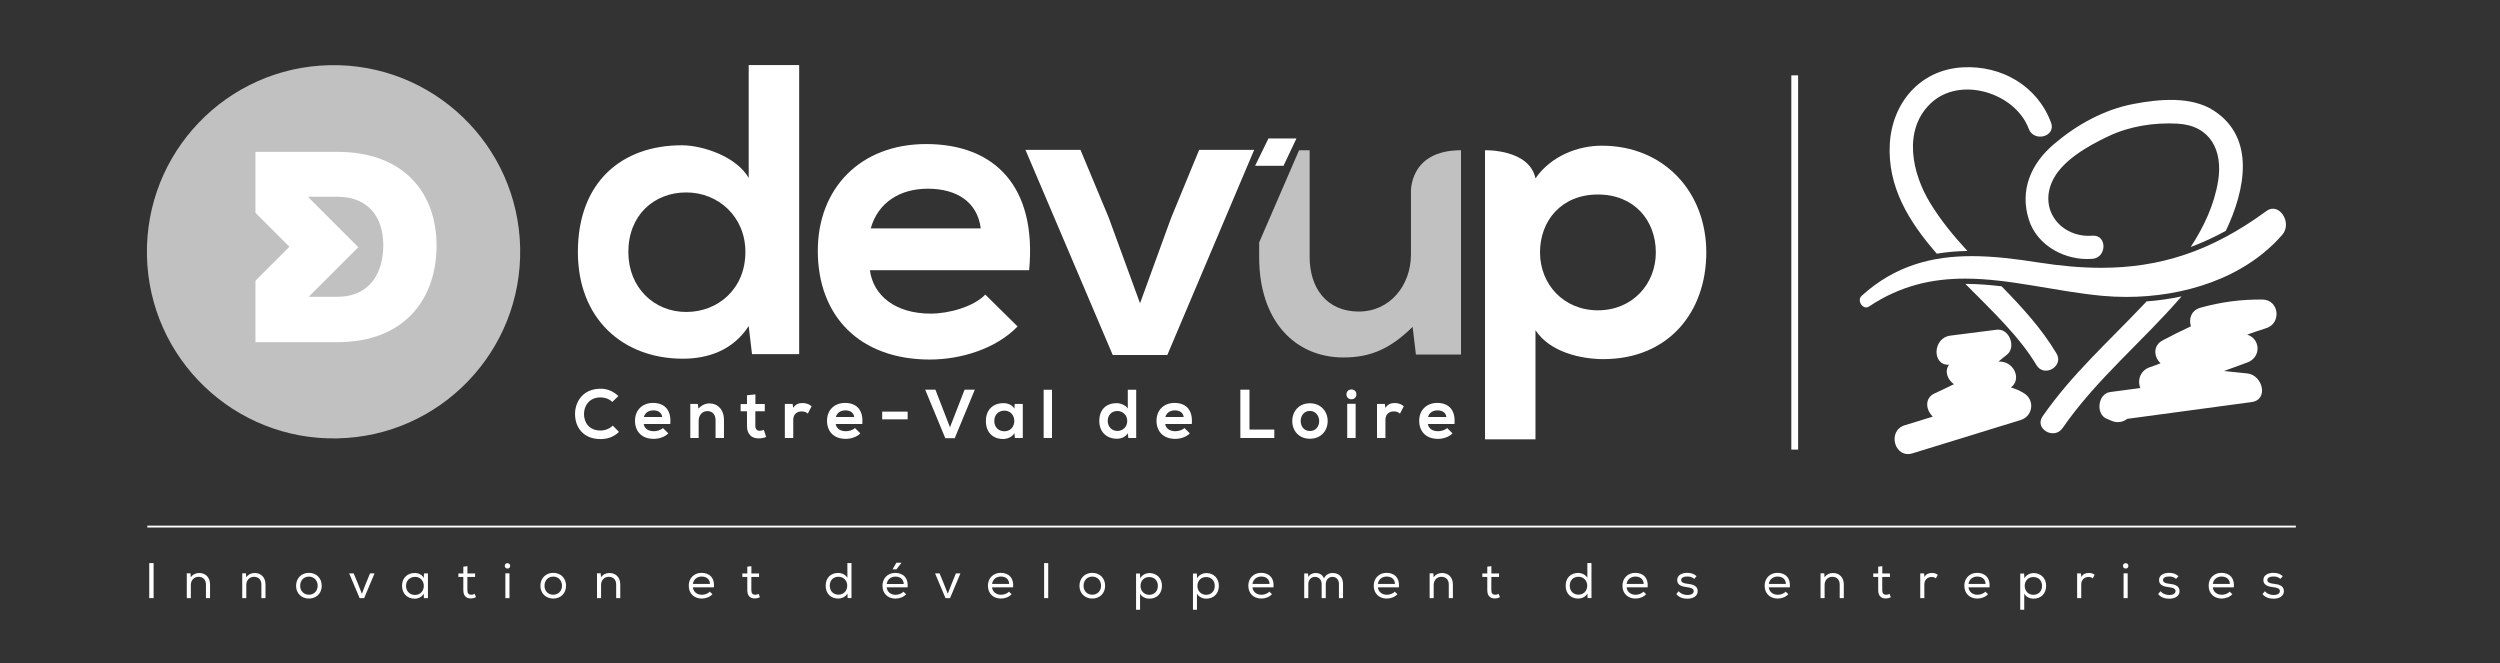
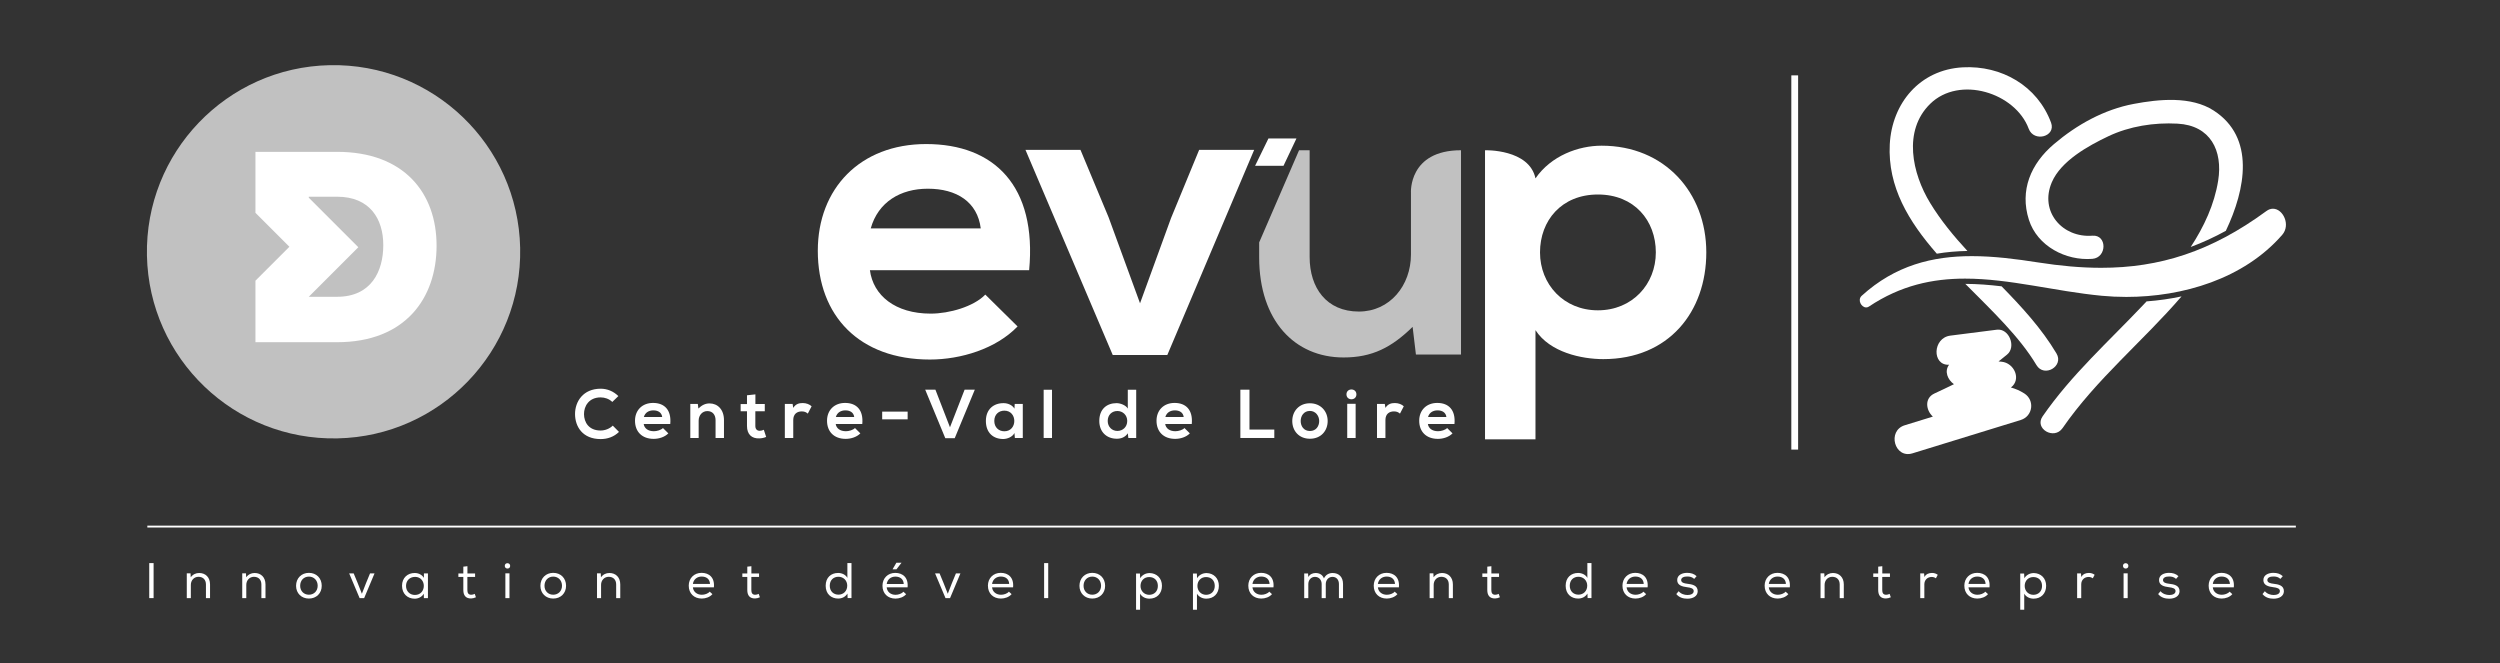
<svg xmlns="http://www.w3.org/2000/svg" xmlns:xlink="http://www.w3.org/1999/xlink" version="1.1" id="Layer_1" x="0px" y="0px" width="331.75px" height="88px" viewBox="0 0 331.75 88" enable-background="new 0 0 331.75 88" xml:space="preserve">
  <rect x="0" y="0" width="331.75" height="88" fill="#333333" stroke="none" />
  <g>
    <defs>
      <rect id="SVGID_1_" width="331.75" height="88" />
    </defs>
    <clipPath id="SVGID_2_">
      <use xlink:href="#SVGID_1_" overflow="visible" />
    </clipPath>
    <path clip-path="url(#SVGID_2_)" fill="#C1C1C1" d="M69.026,32.903c0.281,13.676-10.578,24.991-24.254,25.271   C31.095,58.457,19.78,47.597,19.499,33.921C19.218,20.245,30.077,8.93,43.754,8.649C57.43,8.368,68.745,19.227,69.026,32.903" />
    <path clip-path="url(#SVGID_2_)" fill="#FFFFFF" d="M44.726,20.149H33.898v8.09l4.505,4.505l-4.505,4.504v8.163h10.827   c9.059,0,13.209-5.846,13.209-12.812C57.935,25.634,53.64,20.149,44.726,20.149 M44.726,39.384h-3.753l6.577-6.578l-6.577-6.577   v-0.126h3.753c4.367,0,6.136,2.96,6.136,6.424C50.862,35.992,49.272,39.384,44.726,39.384" />
-     <path clip-path="url(#SVGID_2_)" fill="#FFFFFF" d="M106.049,8.631v38.366h-6.257l-0.439-3.733   c-2.085,3.239-5.434,4.336-8.727,4.336c-7.958,0-13.941-5.269-13.941-14.16c0-9.331,5.873-14.161,13.776-14.161   c2.855,0,7.3,1.537,8.892,4.336V8.631H106.049z M83.381,33.44c0,4.72,3.403,7.958,7.685,7.958c4.225,0,7.848-3.073,7.848-7.958   c0-4.72-3.623-7.904-7.848-7.904C86.784,25.536,83.381,28.555,83.381,33.44" />
    <path clip-path="url(#SVGID_2_)" fill="#FFFFFF" d="M115.437,35.855c0.439,3.348,3.349,5.763,8.068,5.763   c2.47,0,5.708-0.933,7.246-2.525l4.281,4.226c-2.855,2.964-7.52,4.391-11.636,4.391c-9.331,0-14.874-5.763-14.874-14.435   c0-8.233,5.598-14.16,14.38-14.16c9.056,0,14.709,5.598,13.666,16.74H115.437z M130.146,30.311   c-0.439-3.513-3.184-5.269-7.025-5.269c-3.623,0-6.587,1.756-7.575,5.269H130.146z" />
    <polygon clip-path="url(#SVGID_2_)" fill="#FFFFFF" points="166.43,19.883 154.904,47.106 147.659,47.106 136.078,19.883    143.377,19.883 147.109,28.83 151.282,40.246 155.397,28.938 159.129,19.883  " />
    <path clip-path="url(#SVGID_2_)" fill="#FFFFFF" d="M203.758,23.669c2.086-3.018,5.708-4.336,8.781-4.336   c8.343,0,13.887,6.203,13.887,14.161c0,7.904-4.995,14.161-13.667,14.161c-2.854,0-7.08-0.879-9.001-3.843v14.491h-6.696V19.938   C197.062,19.938,202.922,19.753,203.758,23.669 M219.729,33.495c0-4.226-2.854-7.684-7.685-7.684c-4.829,0-7.684,3.458-7.684,7.684   c0,4.226,3.129,7.684,7.684,7.684C216.601,41.178,219.729,37.72,219.729,33.495" />
    <polygon clip-path="url(#SVGID_2_)" fill="#FFFFFF" points="168.322,18.375 166.552,21.998 170.322,21.998 172.039,18.375  " />
    <path clip-path="url(#SVGID_2_)" fill="#FFFFFF" d="M82.139,57.313c-0.659,0.65-1.511,0.952-2.436,0.952   c-2.38,0-3.387-1.639-3.396-3.305c-0.009-1.675,1.08-3.378,3.396-3.378c0.87,0,1.694,0.33,2.353,0.979l-0.805,0.777   c-0.422-0.411-0.989-0.604-1.548-0.604c-1.547,0-2.215,1.154-2.206,2.226c0.009,1.062,0.622,2.17,2.206,2.17   c0.559,0,1.191-0.229,1.612-0.65L82.139,57.313z" />
    <path clip-path="url(#SVGID_2_)" fill="#FFFFFF" d="M85.419,56.261c0.074,0.559,0.559,0.962,1.346,0.962   c0.412,0,0.952-0.156,1.209-0.422l0.714,0.705c-0.476,0.494-1.254,0.732-1.941,0.732c-1.557,0-2.481-0.961-2.481-2.408   c0-1.373,0.934-2.362,2.399-2.362c1.51,0,2.453,0.935,2.279,2.793H85.419z M87.874,55.336c-0.073-0.586-0.531-0.879-1.172-0.879   c-0.604,0-1.099,0.293-1.264,0.879H87.874z" />
    <path clip-path="url(#SVGID_2_)" fill="#FFFFFF" d="M94.955,58.119v-2.361c0-0.688-0.375-1.208-1.089-1.208   c-0.687,0-1.154,0.575-1.154,1.263v2.307h-1.108v-4.521h0.998l0.073,0.612c0.458-0.448,0.916-0.678,1.484-0.678   c1.062,0,1.913,0.797,1.913,2.216v2.371H94.955z" />
    <path clip-path="url(#SVGID_2_)" fill="#FFFFFF" d="M100.242,52.333v1.282h1.245v0.961h-1.254v1.95   c0,0.431,0.238,0.641,0.586,0.641c0.173,0,0.375-0.055,0.54-0.137l0.311,0.952c-0.32,0.128-0.586,0.183-0.925,0.191   c-0.979,0.037-1.62-0.521-1.62-1.647v-1.95h-0.842v-0.961h0.842v-1.163L100.242,52.333z" />
    <path clip-path="url(#SVGID_2_)" fill="#FFFFFF" d="M105.182,53.605l0.082,0.522c0.348-0.56,0.815-0.642,1.273-0.642   c0.467,0,0.916,0.184,1.163,0.432l-0.504,0.97c-0.229-0.192-0.439-0.293-0.806-0.293c-0.585,0-1.126,0.311-1.126,1.144v2.382   h-1.117v-4.515H105.182z" />
    <path clip-path="url(#SVGID_2_)" fill="#FFFFFF" d="M110.9,56.261c0.074,0.559,0.559,0.962,1.346,0.962   c0.412,0,0.952-0.156,1.209-0.422l0.714,0.705c-0.476,0.494-1.254,0.732-1.941,0.732c-1.557,0-2.481-0.961-2.481-2.408   c0-1.373,0.934-2.362,2.399-2.362c1.51,0,2.453,0.935,2.279,2.793H110.9z M113.354,55.336c-0.073-0.586-0.531-0.879-1.172-0.879   c-0.604,0-1.099,0.293-1.264,0.879H113.354z" />
    <rect x="117.066" y="54.622" clip-path="url(#SVGID_2_)" fill="#FFFFFF" width="3.378" height="1.025" />
    <polygon clip-path="url(#SVGID_2_)" fill="#FFFFFF" points="126.693,58.146 125.439,58.146 122.775,51.711 124.13,51.711    126.062,56.701 128.002,51.711 129.357,51.711  " />
    <path clip-path="url(#SVGID_2_)" fill="#FFFFFF" d="M134.653,53.606h1.071v4.513h-1.052l-0.056-0.659   c-0.256,0.531-0.961,0.787-1.465,0.796c-1.336,0.011-2.325-0.814-2.325-2.397c0-1.558,1.035-2.372,2.353-2.362   c0.604,0,1.181,0.283,1.437,0.732L134.653,53.606z M131.943,55.858c0,0.859,0.595,1.373,1.337,1.373c1.758,0,1.758-2.737,0-2.737   C132.538,54.494,131.943,54.997,131.943,55.858" />
    <rect x="138.493" y="51.72" clip-path="url(#SVGID_2_)" fill="#FFFFFF" width="1.108" height="6.399" />
    <path clip-path="url(#SVGID_2_)" fill="#FFFFFF" d="M150.774,51.72v6.399h-1.043l-0.073-0.622c-0.349,0.54-0.907,0.723-1.457,0.723   c-1.327,0-2.325-0.879-2.325-2.361c0-1.558,0.98-2.362,2.298-2.362c0.476,0,1.218,0.256,1.484,0.723V51.72H150.774z    M146.993,55.858c0,0.787,0.568,1.328,1.282,1.328c0.705,0,1.309-0.514,1.309-1.328c0-0.788-0.604-1.318-1.309-1.318   C147.561,54.54,146.993,55.043,146.993,55.858" />
    <path clip-path="url(#SVGID_2_)" fill="#FFFFFF" d="M154.623,56.261c0.074,0.559,0.559,0.962,1.346,0.962   c0.412,0,0.952-0.156,1.209-0.422l0.714,0.705c-0.476,0.494-1.254,0.732-1.941,0.732c-1.557,0-2.481-0.961-2.481-2.408   c0-1.373,0.934-2.362,2.399-2.362c1.51,0,2.453,0.935,2.279,2.793H154.623z M157.077,55.336c-0.073-0.586-0.531-0.879-1.172-0.879   c-0.604,0-1.099,0.293-1.263,0.879H157.077z" />
    <polygon clip-path="url(#SVGID_2_)" fill="#FFFFFF" points="165.805,51.711 165.805,57.003 169.101,57.003 169.101,58.12    164.596,58.12 164.596,51.711  " />
    <path clip-path="url(#SVGID_2_)" fill="#FFFFFF" d="M176.182,55.867c0,1.3-0.888,2.354-2.354,2.354   c-1.465,0-2.344-1.054-2.344-2.354c0-1.291,0.897-2.353,2.335-2.353S176.182,54.576,176.182,55.867 M172.602,55.867   c0,0.688,0.412,1.327,1.227,1.327c0.815,0,1.228-0.64,1.228-1.327c0-0.678-0.477-1.337-1.228-1.337   C173.022,54.53,172.602,55.189,172.602,55.867" />
    <path clip-path="url(#SVGID_2_)" fill="#FFFFFF" d="M179.995,52.333c0,0.87-1.319,0.87-1.319,0   C178.676,51.464,179.995,51.464,179.995,52.333 M178.777,58.119h1.116v-4.532h-1.116V58.119z" />
    <path clip-path="url(#SVGID_2_)" fill="#FFFFFF" d="M183.764,53.605l0.083,0.522c0.347-0.56,0.813-0.642,1.271-0.642   c0.468,0,0.916,0.184,1.163,0.432l-0.504,0.97c-0.229-0.192-0.438-0.293-0.806-0.293c-0.585,0-1.125,0.311-1.125,1.144v2.382   h-1.118v-4.515H183.764z" />
    <path clip-path="url(#SVGID_2_)" fill="#FFFFFF" d="M189.481,56.261c0.074,0.559,0.559,0.962,1.346,0.962   c0.412,0,0.952-0.156,1.209-0.422l0.714,0.705c-0.476,0.494-1.254,0.732-1.94,0.732c-1.557,0-2.481-0.961-2.481-2.408   c0-1.373,0.935-2.362,2.399-2.362c1.51,0,2.453,0.935,2.279,2.793H189.481z M191.936,55.336c-0.073-0.586-0.531-0.879-1.172-0.879   c-0.604,0-1.1,0.293-1.264,0.879H191.936z" />
    <path clip-path="url(#SVGID_2_)" fill="#C1C1C1" d="M193.875,19.938v27.113h-5.982l-0.439-3.677   c-2.799,2.746-5.379,4.062-9.166,4.062c-6.477,0-11.196-4.885-11.196-13.283v-1.985l5.294-12.23h1.402v14.161   c0,4.116,2.25,7.244,6.531,7.244c4.116,0,6.914-3.457,6.914-7.574v-8.197C187.232,25.572,186.894,19.938,193.875,19.938" />
    <line clip-path="url(#SVGID_2_)" fill="none" stroke="#FFFFFF" stroke-width="0.25" stroke-miterlimit="10" x1="19.552" y1="69.877" x2="304.659" y2="69.877" />
    <rect x="19.804" y="74.723" clip-path="url(#SVGID_2_)" fill="#FFFFFF" width="0.578" height="4.646" />
    <path clip-path="url(#SVGID_2_)" fill="#FFFFFF" d="M24.786,76.084h0.498l0.026,0.523c0.286-0.391,0.684-0.57,1.122-0.57   c0.83,0,1.44,0.558,1.44,1.521v1.812h-0.544v-1.806c0-0.63-0.372-1.022-0.996-1.022c-0.597,0.008-1.008,0.479-1.008,1.069v1.759   h-0.538v-3.278V76.084z" />
    <path clip-path="url(#SVGID_2_)" fill="#FFFFFF" d="M32.144,76.084h0.498l0.026,0.523c0.286-0.391,0.684-0.57,1.122-0.57   c0.83,0,1.44,0.558,1.44,1.521v1.812h-0.544v-1.806c0-0.63-0.372-1.022-0.996-1.022c-0.597,0.008-1.008,0.479-1.008,1.069v1.759   h-0.538v-3.278V76.084z" />
    <path clip-path="url(#SVGID_2_)" fill="#FFFFFF" d="M40.989,76.018c1.002,0,1.705,0.703,1.705,1.719   c0,0.996-0.717,1.692-1.705,1.692c-0.983,0-1.7-0.696-1.7-1.692C39.289,76.721,40.013,76.018,40.989,76.018 M40.995,76.515   c-0.67,0-1.162,0.491-1.162,1.222c0,0.69,0.485,1.182,1.156,1.182c0.676,0,1.161-0.491,1.168-1.182   C42.157,77.006,41.652,76.515,40.995,76.515" />
    <polygon clip-path="url(#SVGID_2_)" fill="#FFFFFF" points="46.933,76.09 47.464,77.371 48.022,78.791 48.573,77.378 49.104,76.09    49.701,76.09 48.321,79.376 47.723,79.376 46.336,76.09  " />
    <path clip-path="url(#SVGID_2_)" fill="#FFFFFF" d="M56.25,79.383l-0.014-0.598c-0.259,0.451-0.756,0.663-1.208,0.663   c-0.942,0-1.679-0.649-1.679-1.719c0-1.062,0.75-1.699,1.686-1.692c0.491,0,0.976,0.226,1.215,0.65l0.006-0.597h0.531v3.278h-0.524   L56.25,79.383z M55.055,76.555c-0.65,0-1.175,0.465-1.175,1.195c0,0.729,0.525,1.201,1.175,1.201c1.58,0,1.58-2.402,0.006-2.402   L55.055,76.555z" />
    <path clip-path="url(#SVGID_2_)" fill="#FFFFFF" d="M62.028,76.097h1.016v0.465h-1.023v1.732c0,0.385,0.127,0.631,0.518,0.631   c0.146,0,0.312-0.047,0.458-0.12l0.159,0.452c-0.219,0.099-0.418,0.153-0.637,0.159c-0.703,0.013-1.035-0.398-1.035-1.122v-1.732   h-0.657v-0.465h0.657v-0.902l0.544-0.06V76.097z" />
    <path clip-path="url(#SVGID_2_)" fill="#FFFFFF" d="M67.7,75.095c0,0.472-0.717,0.472-0.717-0.007   C66.983,74.617,67.7,74.617,67.7,75.095 M67.063,79.369h0.544v-3.292h-0.544V79.369z" />
    <path clip-path="url(#SVGID_2_)" fill="#FFFFFF" d="M73.412,76.018c1.002,0,1.705,0.703,1.705,1.719   c0,0.996-0.717,1.692-1.705,1.692c-0.983,0-1.7-0.696-1.7-1.692C71.711,76.721,72.436,76.018,73.412,76.018 M73.417,76.515   c-0.67,0-1.162,0.491-1.162,1.222c0,0.69,0.485,1.182,1.156,1.182c0.676,0,1.161-0.491,1.168-1.182   C74.58,77.006,74.075,76.515,73.417,76.515" />
    <path clip-path="url(#SVGID_2_)" fill="#FFFFFF" d="M79.223,76.084h0.498l0.026,0.523c0.286-0.391,0.684-0.57,1.122-0.57   c0.83,0,1.44,0.558,1.44,1.521v1.812h-0.544v-1.806c0-0.63-0.372-1.022-0.996-1.022c-0.597,0.008-1.008,0.479-1.008,1.069v1.759   h-0.538v-3.278V76.084z" />
    <path clip-path="url(#SVGID_2_)" fill="#FFFFFF" d="M94.536,78.845c-0.332,0.392-0.903,0.584-1.414,0.584   c-1.015,0-1.726-0.67-1.726-1.712c0-0.989,0.711-1.7,1.699-1.7c1.003,0,1.766,0.618,1.64,1.925h-2.788   c0.06,0.604,0.558,0.983,1.188,0.983c0.372,0,0.823-0.146,1.042-0.412l0.366,0.332H94.536z M94.217,77.49   c-0.026-0.637-0.464-0.981-1.108-0.981c-0.571,0-1.069,0.345-1.162,0.975h2.27V77.49z" />
    <path clip-path="url(#SVGID_2_)" fill="#FFFFFF" d="M99.71,76.097h1.016v0.465h-1.023v1.732c0,0.385,0.127,0.631,0.518,0.631   c0.146,0,0.312-0.047,0.458-0.12l0.159,0.452c-0.219,0.099-0.418,0.153-0.637,0.159c-0.703,0.013-1.035-0.398-1.035-1.122v-1.732   h-0.657v-0.465h0.657v-0.902l0.544-0.06V76.097z" />
    <path clip-path="url(#SVGID_2_)" fill="#FFFFFF" d="M112.992,74.717v4.646h-0.512l-0.026-0.598   c-0.266,0.452-0.744,0.664-1.228,0.664c-0.936,0-1.659-0.617-1.659-1.699c0-1.102,0.723-1.699,1.653-1.699   c0.464,0,0.995,0.213,1.227,0.657v-1.965h0.538L112.992,74.717z M111.266,76.535c-0.637,0-1.155,0.418-1.155,1.188   c0,0.757,0.518,1.188,1.155,1.188c0.65,0,1.162-0.479,1.162-1.194c0-0.704-0.518-1.182-1.169-1.182H111.266z" />
    <path clip-path="url(#SVGID_2_)" fill="#FFFFFF" d="M120.436,77.941h-2.774c0.059,0.611,0.544,0.99,1.174,0.99   c0.372,0,0.824-0.146,1.042-0.412l0.366,0.332c-0.332,0.392-0.903,0.584-1.414,0.584c-1.016,0-1.726-0.67-1.726-1.712   c0-0.99,0.71-1.7,1.693-1.7c1.002,0,1.765,0.618,1.639,1.932V77.941z M117.668,77.497h2.257c-0.027-0.637-0.465-0.981-1.109-0.981   c-0.57,0-1.055,0.345-1.148,0.975V77.497z M118.458,75.52v0.033h0.498l0.664-0.863v-0.013h-0.671L118.458,75.52z" />
    <polygon clip-path="url(#SVGID_2_)" fill="#FFFFFF" points="124.681,76.09 125.212,77.371 125.77,78.791 126.321,77.378    126.852,76.09 127.449,76.09 126.069,79.376 125.471,79.376 124.084,76.09  " />
    <path clip-path="url(#SVGID_2_)" fill="#FFFFFF" d="M134.237,78.845c-0.332,0.392-0.903,0.584-1.414,0.584   c-1.015,0-1.726-0.67-1.726-1.712c0-0.989,0.711-1.7,1.699-1.7c1.003,0,1.766,0.618,1.64,1.925h-2.788   c0.06,0.604,0.558,0.983,1.188,0.983c0.372,0,0.823-0.146,1.042-0.412l0.366,0.332H134.237z M133.918,77.49   c-0.026-0.637-0.464-0.981-1.108-0.981c-0.571,0-1.069,0.345-1.162,0.975h2.27V77.49z" />
    <rect x="138.555" y="74.723" clip-path="url(#SVGID_2_)" fill="#FFFFFF" width="0.544" height="4.646" />
    <path clip-path="url(#SVGID_2_)" fill="#FFFFFF" d="M144.944,76.018c1.002,0,1.705,0.703,1.705,1.719   c0,0.996-0.717,1.692-1.705,1.692c-0.983,0-1.7-0.696-1.7-1.692C143.244,76.721,143.968,76.018,144.944,76.018 M144.95,76.515   c-0.67,0-1.162,0.491-1.162,1.222c0,0.69,0.485,1.182,1.156,1.182c0.676,0,1.161-0.491,1.168-1.182   C146.112,77.006,145.607,76.515,144.95,76.515" />
    <path clip-path="url(#SVGID_2_)" fill="#FFFFFF" d="M150.755,76.104h0.518l0.026,0.63c0.259-0.438,0.744-0.689,1.262-0.689   c0.942,0.02,1.632,0.684,1.632,1.692c0,1.035-0.683,1.706-1.666,1.706c-0.464,0-0.982-0.199-1.241-0.664v2.137h-0.531V76.104z    M153.649,77.749c0-0.736-0.484-1.175-1.155-1.175c-0.683,0-1.148,0.505-1.148,1.175c0,0.671,0.485,1.176,1.148,1.183   C153.151,78.932,153.649,78.486,153.649,77.749" />
    <path clip-path="url(#SVGID_2_)" fill="#FFFFFF" d="M158.306,76.104h0.518l0.026,0.63c0.259-0.438,0.744-0.689,1.262-0.689   c0.942,0.02,1.632,0.684,1.632,1.692c0,1.035-0.683,1.706-1.666,1.706c-0.464,0-0.982-0.199-1.241-0.664v2.137h-0.531V76.104z    M161.2,77.749c0-0.736-0.484-1.175-1.155-1.175c-0.683,0-1.148,0.505-1.148,1.175c0,0.671,0.485,1.176,1.148,1.183   C160.702,78.932,161.2,78.486,161.2,77.749" />
    <path clip-path="url(#SVGID_2_)" fill="#FFFFFF" d="M168.791,78.845c-0.332,0.392-0.902,0.584-1.414,0.584   c-1.015,0-1.726-0.67-1.726-1.712c0-0.989,0.711-1.7,1.699-1.7c1.003,0,1.766,0.618,1.64,1.925h-2.788   c0.06,0.604,0.558,0.983,1.188,0.983c0.371,0,0.822-0.146,1.042-0.412l0.365,0.332H168.791z M168.473,77.49   c-0.026-0.637-0.465-0.981-1.108-0.981c-0.571,0-1.069,0.345-1.162,0.975h2.271V77.49z" />
    <path clip-path="url(#SVGID_2_)" fill="#FFFFFF" d="M173.076,76.097h0.504l0.034,0.478c0.199-0.385,0.597-0.537,0.969-0.537   c0.451,0,0.916,0.192,1.102,0.717c0.239-0.504,0.69-0.717,1.155-0.717c0.862,0,1.38,0.563,1.38,1.461v1.871h-0.544v-1.871   c0-0.538-0.312-0.949-0.85-0.949s-0.896,0.424-0.896,0.962v1.858h-0.545v-1.858c0-0.538-0.339-0.962-0.883-0.962   c-0.537,0-0.889,0.424-0.889,0.962v1.858h-0.544v-3.278L173.076,76.097z" />
    <path clip-path="url(#SVGID_2_)" fill="#FFFFFF" d="M185.434,78.845c-0.332,0.392-0.903,0.584-1.414,0.584   c-1.015,0-1.726-0.67-1.726-1.712c0-0.989,0.711-1.7,1.699-1.7c1.003,0,1.766,0.618,1.64,1.925h-2.788   c0.06,0.604,0.558,0.983,1.188,0.983c0.372,0,0.823-0.146,1.042-0.412l0.366,0.332H185.434z M185.114,77.49   c-0.025-0.637-0.464-0.981-1.107-0.981c-0.571,0-1.069,0.345-1.162,0.975h2.27V77.49z" />
    <path clip-path="url(#SVGID_2_)" fill="#FFFFFF" d="M189.713,76.084h0.497l0.026,0.523c0.286-0.391,0.684-0.57,1.122-0.57   c0.83,0,1.44,0.558,1.44,1.521v1.812h-0.545v-1.806c0-0.63-0.371-1.022-0.995-1.022c-0.598,0.008-1.009,0.479-1.009,1.069v1.759   h-0.537v-3.278V76.084z" />
    <path clip-path="url(#SVGID_2_)" fill="#FFFFFF" d="M197.906,76.097h1.017v0.465h-1.023v1.732c0,0.385,0.127,0.631,0.519,0.631   c0.146,0,0.312-0.047,0.458-0.12l0.159,0.452c-0.22,0.099-0.419,0.153-0.638,0.159c-0.703,0.013-1.035-0.398-1.035-1.122v-1.732   h-0.656v-0.465h0.656v-0.902l0.544-0.06V76.097z" />
    <path clip-path="url(#SVGID_2_)" fill="#FFFFFF" d="M211.188,74.717v4.646h-0.512l-0.025-0.598   c-0.267,0.452-0.743,0.664-1.229,0.664c-0.936,0-1.659-0.617-1.659-1.699c0-1.102,0.724-1.699,1.653-1.699   c0.464,0,0.995,0.213,1.227,0.657v-1.965h0.538L211.188,74.717z M209.463,76.535c-0.637,0-1.155,0.418-1.155,1.188   c0,0.757,0.519,1.188,1.155,1.188c0.65,0,1.162-0.479,1.162-1.194c0-0.704-0.519-1.182-1.169-1.182H209.463z" />
    <path clip-path="url(#SVGID_2_)" fill="#FFFFFF" d="M218.44,78.845c-0.332,0.392-0.903,0.584-1.414,0.584   c-1.015,0-1.726-0.67-1.726-1.712c0-0.989,0.711-1.7,1.699-1.7c1.003,0,1.766,0.618,1.64,1.925h-2.788   c0.06,0.604,0.558,0.983,1.188,0.983c0.371,0,0.822-0.146,1.042-0.412l0.365,0.332H218.44z M218.122,77.49   c-0.026-0.637-0.465-0.981-1.108-0.981c-0.571,0-1.069,0.345-1.162,0.975h2.271V77.49z" />
    <path clip-path="url(#SVGID_2_)" fill="#FFFFFF" d="M224.823,76.82c-0.286-0.259-0.584-0.319-0.923-0.319   c-0.451-0.006-0.816,0.153-0.81,0.479c0.007,0.339,0.404,0.438,0.816,0.484c0.597,0.073,1.394,0.192,1.38,1.002   c-0.013,0.657-0.637,0.982-1.374,0.982c-0.55,0-1.095-0.152-1.466-0.617l0.312-0.378c0.292,0.358,0.764,0.504,1.168,0.504   c0.358,0,0.816-0.112,0.83-0.511c0.007-0.358-0.379-0.464-0.883-0.524c-0.631-0.079-1.308-0.245-1.308-0.942   c-0.007-0.697,0.697-0.969,1.328-0.962c0.49,0,0.896,0.119,1.247,0.438l-0.312,0.358L224.823,76.82z" />
    <path clip-path="url(#SVGID_2_)" fill="#FFFFFF" d="M237.309,78.845c-0.332,0.392-0.903,0.584-1.414,0.584   c-1.016,0-1.727-0.67-1.727-1.712c0-0.989,0.711-1.7,1.699-1.7c1.003,0,1.766,0.618,1.64,1.925h-2.787   c0.06,0.604,0.558,0.983,1.188,0.983c0.372,0,0.823-0.146,1.042-0.412l0.366,0.332H237.309z M236.989,77.49   c-0.026-0.637-0.464-0.981-1.108-0.981c-0.57,0-1.068,0.345-1.161,0.975h2.27V77.49z" />
    <path clip-path="url(#SVGID_2_)" fill="#FFFFFF" d="M241.587,76.084h0.498l0.026,0.523c0.285-0.391,0.684-0.57,1.121-0.57   c0.83,0,1.44,0.558,1.44,1.521v1.812h-0.544v-1.806c0-0.63-0.372-1.022-0.996-1.022c-0.597,0.008-1.008,0.479-1.008,1.069v1.759   h-0.538v-3.278V76.084z" />
    <path clip-path="url(#SVGID_2_)" fill="#FFFFFF" d="M249.781,76.097h1.016v0.465h-1.023v1.732c0,0.385,0.127,0.631,0.519,0.631   c0.146,0,0.312-0.047,0.458-0.12l0.159,0.452c-0.22,0.099-0.418,0.153-0.638,0.159c-0.703,0.013-1.035-0.398-1.035-1.122v-1.732   h-0.656v-0.465h0.656v-0.902l0.545-0.06V76.097z" />
    <path clip-path="url(#SVGID_2_)" fill="#FFFFFF" d="M255.327,76.084l0.04,0.49c0.226-0.425,0.63-0.544,1.009-0.544   c0.285-0.007,0.563,0.093,0.763,0.245l-0.246,0.465c-0.172-0.119-0.344-0.179-0.57-0.179c-0.524,0.006-0.963,0.378-0.963,0.982   v1.825h-0.544v-3.278h0.505L255.327,76.084z" />
    <path clip-path="url(#SVGID_2_)" fill="#FFFFFF" d="M263.807,78.845c-0.332,0.392-0.903,0.584-1.414,0.584   c-1.015,0-1.726-0.67-1.726-1.712c0-0.989,0.711-1.7,1.699-1.7c1.003,0,1.766,0.618,1.64,1.925h-2.788   c0.06,0.604,0.558,0.983,1.188,0.983c0.371,0,0.822-0.146,1.042-0.412l0.365,0.332H263.807z M263.488,77.49   c-0.026-0.637-0.465-0.981-1.108-0.981c-0.571,0-1.069,0.345-1.162,0.975h2.271V77.49z" />
    <path clip-path="url(#SVGID_2_)" fill="#FFFFFF" d="M268.084,76.104h0.519l0.026,0.63c0.259-0.438,0.743-0.689,1.262-0.689   c0.941,0.02,1.632,0.684,1.632,1.692c0,1.035-0.683,1.706-1.666,1.706c-0.464,0-0.982-0.199-1.241-0.664v2.137h-0.531V76.104z    M270.979,77.749c0-0.736-0.484-1.175-1.155-1.175c-0.683,0-1.147,0.505-1.147,1.175c0,0.671,0.484,1.176,1.147,1.183   C270.48,78.932,270.979,78.486,270.979,77.749" />
    <path clip-path="url(#SVGID_2_)" fill="#FFFFFF" d="M276.147,76.084l0.039,0.49c0.227-0.425,0.631-0.544,1.01-0.544   c0.285-0.007,0.563,0.093,0.763,0.245l-0.246,0.465c-0.172-0.119-0.344-0.179-0.57-0.179c-0.524,0.006-0.963,0.378-0.963,0.982   v1.825h-0.544v-3.278h0.505L276.147,76.084z" />
    <path clip-path="url(#SVGID_2_)" fill="#FFFFFF" d="M282.438,75.095c0,0.472-0.719,0.472-0.719-0.007   C281.719,74.617,282.438,74.617,282.438,75.095 M281.799,79.369h0.544v-3.292h-0.544V79.369z" />
    <path clip-path="url(#SVGID_2_)" fill="#FFFFFF" d="M288.764,76.82c-0.285-0.259-0.584-0.319-0.923-0.319   c-0.451-0.006-0.816,0.153-0.81,0.479c0.007,0.339,0.405,0.438,0.816,0.484c0.598,0.073,1.395,0.192,1.381,1.002   c-0.014,0.657-0.638,0.982-1.374,0.982c-0.551,0-1.096-0.152-1.467-0.617l0.312-0.378c0.293,0.358,0.764,0.504,1.168,0.504   c0.359,0,0.817-0.112,0.83-0.511c0.007-0.358-0.378-0.464-0.883-0.524c-0.631-0.079-1.308-0.245-1.308-0.942   c-0.007-0.697,0.697-0.969,1.328-0.962c0.492,0,0.896,0.119,1.247,0.438l-0.312,0.358L288.764,76.82z" />
    <path clip-path="url(#SVGID_2_)" fill="#FFFFFF" d="M296.228,78.845c-0.332,0.392-0.902,0.584-1.414,0.584   c-1.016,0-1.726-0.67-1.726-1.712c0-0.989,0.71-1.7,1.699-1.7c1.002,0,1.766,0.618,1.64,1.925h-2.788   c0.06,0.604,0.558,0.983,1.188,0.983c0.371,0,0.823-0.146,1.042-0.412l0.365,0.332H296.228z M295.909,77.49   c-0.026-0.637-0.465-0.981-1.108-0.981c-0.571,0-1.069,0.345-1.162,0.975h2.271V77.49z" />
    <path clip-path="url(#SVGID_2_)" fill="#FFFFFF" d="M302.61,76.82c-0.285-0.259-0.584-0.319-0.922-0.319   c-0.452-0.006-0.816,0.153-0.811,0.479c0.007,0.339,0.405,0.438,0.816,0.484c0.598,0.073,1.396,0.192,1.381,1.002   c-0.013,0.657-0.637,0.982-1.374,0.982c-0.551,0-1.095-0.152-1.467-0.617l0.313-0.378c0.292,0.358,0.762,0.504,1.167,0.504   c0.358,0,0.816-0.112,0.829-0.511c0.007-0.358-0.378-0.464-0.883-0.524c-0.63-0.079-1.308-0.245-1.308-0.942   c-0.006-0.697,0.697-0.969,1.328-0.962c0.492,0,0.896,0.119,1.248,0.438l-0.312,0.358L302.61,76.82z" />
  </g>
  <rect x="237.709" y="10.001" fill="#FFFFFF" width="0.901" height="49.66" />
  <g>
    <defs>
      <rect id="SVGID_3_" width="331.75" height="88" />
    </defs>
    <clipPath id="SVGID_4_">
      <use xlink:href="#SVGID_3_" overflow="visible" />
    </clipPath>
    <path clip-path="url(#SVGID_4_)" fill="#FFFFFF" d="M261.077,33.302c-1.821-1.977-3.532-4.046-4.943-6.362   c-2.39-3.919-3.64-9.582-0.01-13.15c3.883-3.818,11.311-1.492,13.086,3.294c0.683,1.84,3.655,1.05,2.965-0.811   c-1.813-4.887-6.579-7.616-11.714-7.338c-5.693,0.308-9.4,4.749-9.688,10.216c-0.297,5.657,2.535,10.273,6.242,14.514   C258.3,33.447,259.651,33.328,261.077,33.302" />
    <path clip-path="url(#SVGID_4_)" fill="#FFFFFF" d="M265.613,37.995c-1.616-0.194-3.215-0.322-4.814-0.324   c3.54,3.567,7.194,7.011,9.441,10.779c1.013,1.698,3.673,0.16,2.655-1.546C270.907,43.569,268.299,40.749,265.613,37.995" />
    <path clip-path="url(#SVGID_4_)" fill="#FFFFFF" d="M284.851,39.994c-0.148,0.158-0.295,0.315-0.442,0.47   c-4.582,4.845-9.547,9.272-13.358,14.79c-1.129,1.635,1.532,3.175,2.65,1.556c4.487-6.496,10.662-11.525,15.792-17.478   C287.997,39.654,286.446,39.876,284.851,39.994" />
    <path clip-path="url(#SVGID_4_)" fill="#FFFFFF" d="M277.652,34.349c1.962-0.155,1.982-3.229,0.006-3.073   c-3.953,0.312-7.057-3.18-5.382-7.09c1.217-2.842,4.848-4.843,7.492-6.1c2.825-1.344,6.082-1.845,9.183-1.678   c4.375,0.234,6.038,3.573,5.399,7.569c-0.505,3.16-1.871,6.091-3.641,8.796c1.566-0.583,3.114-1.293,4.658-2.141   c2.644-5.547,3.908-12.39-1.606-15.96c-3.01-1.948-7.289-1.511-10.607-0.886c-3.952,0.744-7.579,2.769-10.611,5.35   c-3.051,2.596-4.554,6.111-3.31,10.025C270.352,32.676,274.149,34.626,277.652,34.349" />
-     <path clip-path="url(#SVGID_4_)" fill="#FFFFFF" d="M300.222,39.75c-2.818-0.031-5.522,0.325-8.234,1.087   c-1.24,0.347-1.561,1.513-1.254,2.465c-1.265,0.587-2.516,1.208-3.752,1.868c-1.342,0.718-1.153,2.23-0.271,3.038   c-0.498,0.183-0.996,0.365-1.495,0.548c-1.237,0.451-1.615,1.771-1.191,2.727l-4.021,0.543c-1.602,0.216-1.942,2.898-0.468,3.529   c0.228,0.097,0.454,0.193,0.682,0.291c0.78,0.335,1.523,0.151,2.073-0.265c5.494-0.741,10.989-1.483,16.483-2.225   c2.338-0.316,1.459-3.568-0.506-3.795c-1.049-0.122-2.099-0.231-3.147-0.328c1.03-0.376,2.061-0.753,3.091-1.13   c1.904-0.696,1.742-3.164-0.013-3.697c0.837-0.299,1.677-0.592,2.53-0.861C302.793,42.895,302.442,39.774,300.222,39.75" />
    <path clip-path="url(#SVGID_4_)" fill="#FFFFFF" d="M268.618,52.204c-0.594-0.376-1.182-0.621-1.768-0.784   c1.422-1.075,0.446-3.266-1.245-3.42c-0.133-0.012-0.265-0.024-0.396-0.037c0.377-0.304,0.753-0.607,1.13-0.912   c1.25-1.012,0.277-3.509-1.36-3.3c-2.054,0.262-4.108,0.523-6.162,0.785c-2.378,0.302-2.464,3.983-0.173,3.867   c-0.659,0.863-0.188,1.987,0.644,2.579c-0.854,0.412-1.703,0.831-2.568,1.224c-1.384,0.628-1.151,2.239-0.229,3.077l-3.727,1.148   c-2.372,0.729-1.367,4.462,1.021,3.727c4.789-1.475,9.578-2.949,14.367-4.424C269.77,55.235,270.048,53.108,268.618,52.204" />
    <path clip-path="url(#SVGID_4_)" fill="#FFFFFF" d="M278.903,39.249c1.064,0.101,2.156,0.153,3.263,0.153   c7.471,0,15.594-2.389,20.685-8.24c1.146-1.316,0.115-3.465-1.23-3.465c-0.281,0-0.576,0.093-0.867,0.307   c-7.355,5.397-14.194,7.534-21.931,7.534c-2.654,0-5.414-0.251-8.336-0.708c-2.978-0.467-5.935-0.841-8.823-0.841   c-5.19,0-10.158,1.208-14.614,5.259c-0.605,0.552-0.05,1.55,0.592,1.55c0.12,0,0.243-0.035,0.362-0.114   c4.225-2.826,8.469-3.711,12.76-3.711C266.688,36.973,272.706,38.66,278.903,39.249" />
  </g>
</svg>